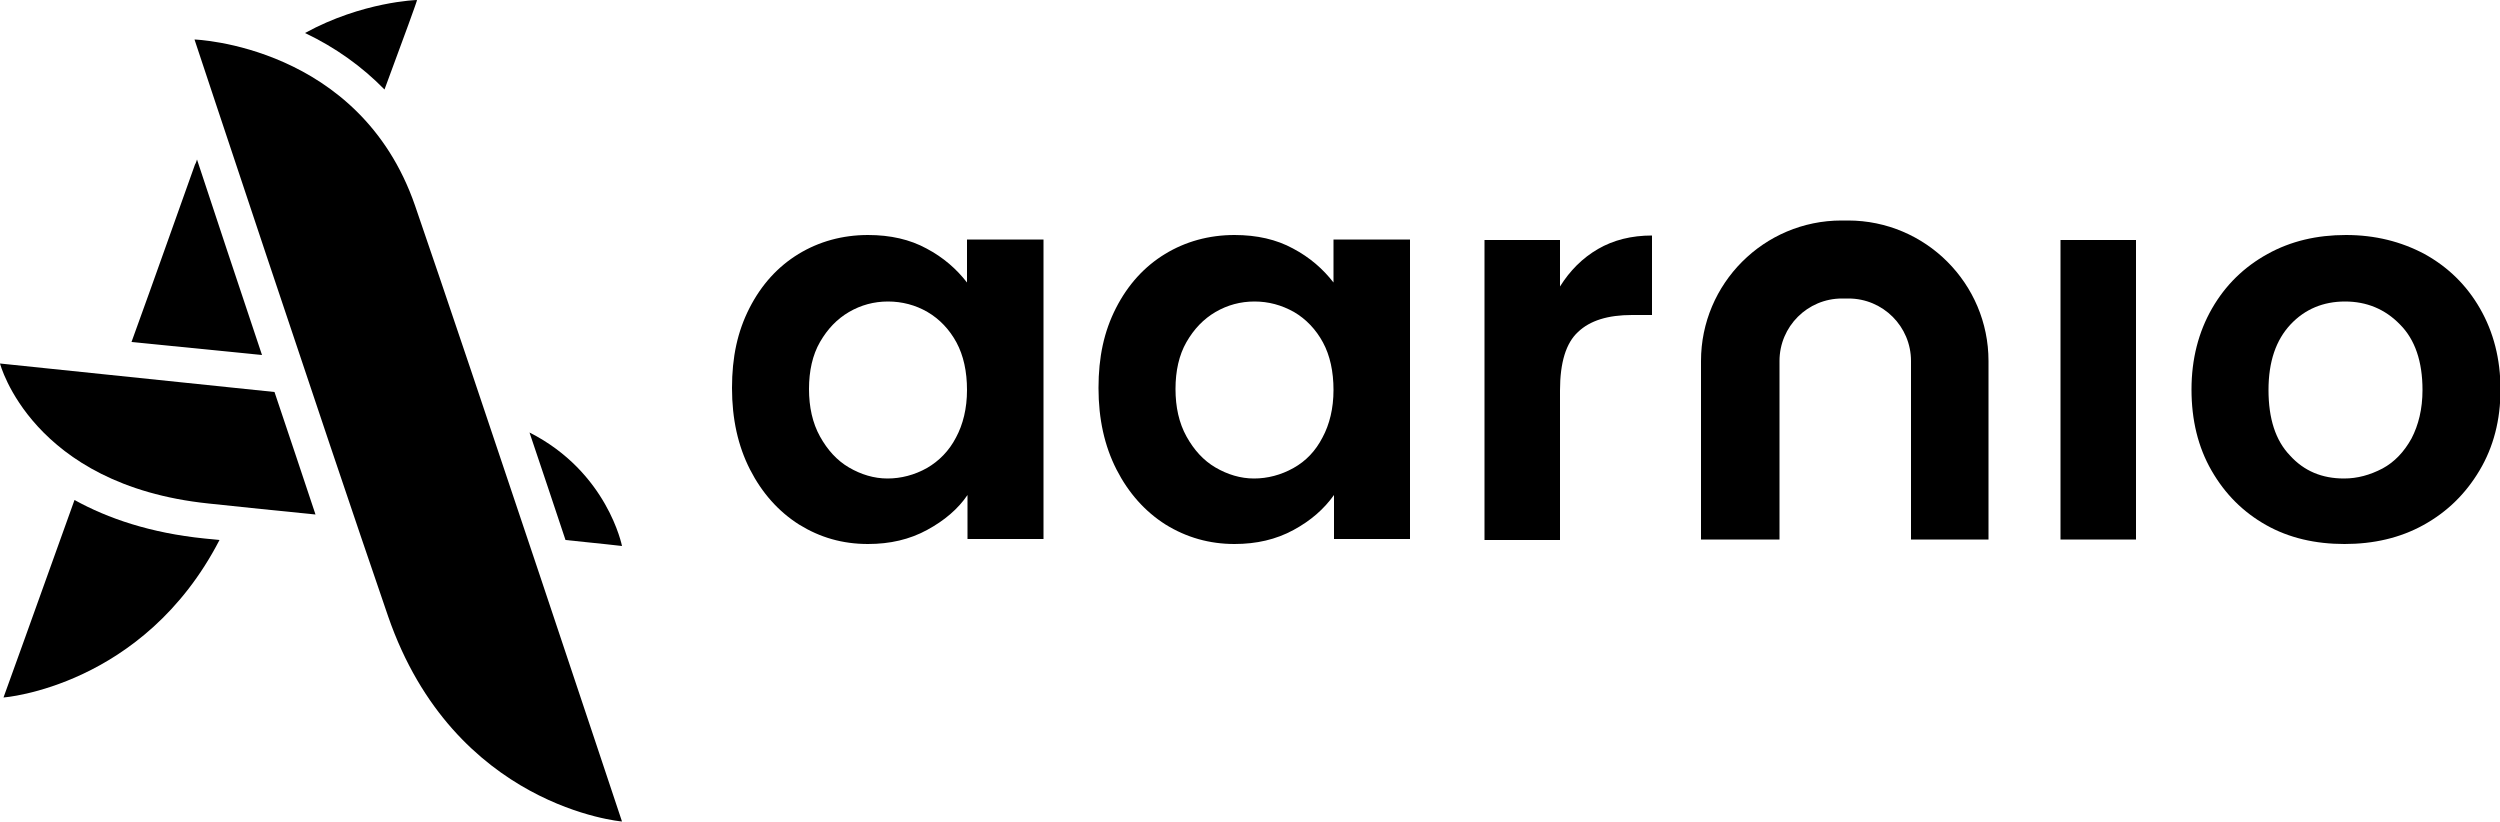
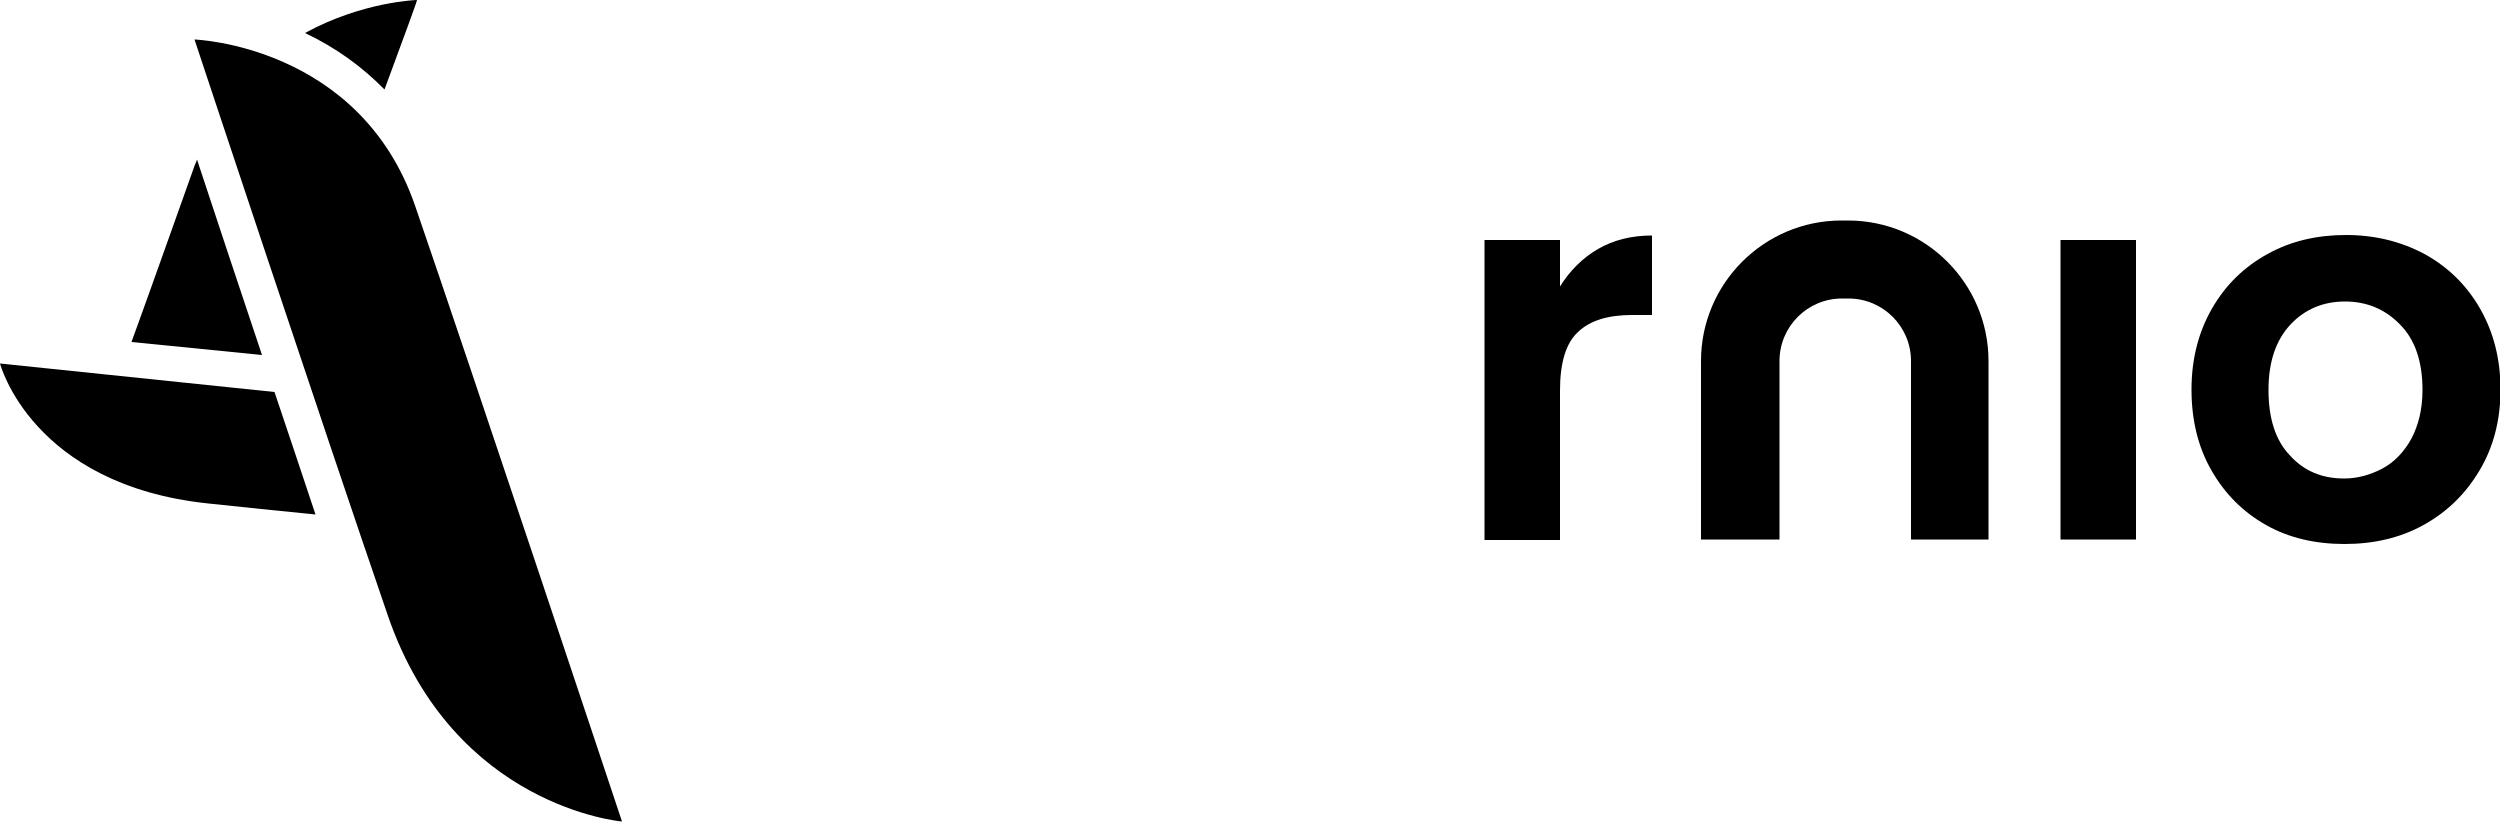
<svg xmlns="http://www.w3.org/2000/svg" width="100%" height="100%" style="max-width: 160px; max-height: 64px;" viewBox="0 0 500 164.3">
-   <path fill="currentColor" d="M149.9,61.6c2.4-4.7,5.7-8.3,9.8-10.8c4.1-2.5,8.8-3.8,13.9-3.8c4.5,0,8.4,0.9,11.7,2.7c3.4,1.8,6,4.1,8.1,6.8  v-8.6h15.3v59.9h-15.2v-8.8c-1.9,2.8-4.6,5.1-8.1,7s-7.4,2.8-11.8,2.8c-5.1,0-9.6-1.3-13.8-3.9c-4.1-2.6-7.4-6.3-9.8-11  c-2.4-4.7-3.6-10.1-3.6-16.3S147.5,66.3,149.9,61.6L149.9,61.6z M191.3,68.5c-1.4-2.6-3.4-4.7-5.8-6.1c-2.4-1.4-5.1-2.1-7.9-2.1  s-5.4,0.7-7.8,2.1c-2.4,1.4-4.3,3.4-5.8,6s-2.2,5.8-2.2,9.4s0.7,6.8,2.2,9.5c1.5,2.7,3.4,4.8,5.8,6.2s5,2.2,7.7,2.2s5.4-0.7,7.9-2.1  c2.4-1.4,4.4-3.4,5.8-6.1c1.4-2.6,2.2-5.8,2.2-9.5S192.7,71.1,191.3,68.5L191.3,68.5z" />
-   <path fill="currentColor" d="M223.2,61.6c2.4-4.7,5.7-8.3,9.8-10.8c4.1-2.5,8.8-3.8,13.9-3.8c4.5,0,8.4,0.9,11.7,2.7c3.4,1.8,6,4.1,8.1,6.8  v-8.6H282v59.9h-15.2v-8.8c-2,2.8-4.6,5.1-8.1,7s-7.4,2.8-11.8,2.8c-5,0-9.6-1.3-13.8-3.9c-4.1-2.6-7.4-6.3-9.8-11  c-2.4-4.7-3.6-10.1-3.6-16.3S220.8,66.3,223.2,61.6L223.2,61.6z M264.6,68.5c-1.4-2.6-3.4-4.7-5.8-6.1c-2.5-1.4-5.1-2.1-7.9-2.1  s-5.4,0.7-7.8,2.1c-2.4,1.4-4.3,3.4-5.8,6s-2.2,5.8-2.2,9.4s0.7,6.8,2.2,9.5c1.5,2.7,3.4,4.8,5.8,6.2c2.4,1.4,5,2.2,7.7,2.2  s5.4-0.7,7.9-2.1c2.5-1.4,4.4-3.4,5.8-6.1c1.4-2.6,2.2-5.8,2.2-9.5S266,71.1,264.6,68.5L264.6,68.5z" />
  <path fill="currentColor" d="M319.6,49.8c3.1-1.8,6.7-2.7,10.8-2.7V63h-4c-4.8,0-8.4,1.1-10.8,3.4c-2.4,2.2-3.6,6.1-3.6,11.7v29.9h-15.1V48  H312v9.3C314,54.1,316.5,51.6,319.6,49.8L319.6,49.8z" />
  <path fill="currentColor" d="M427.2,48v59.9h-15.1V48C412.1,48,427.2,48,427.2,48z" />
  <path fill="currentColor" d="M453.2,105c-4.6-2.6-8.2-6.2-10.9-10.9s-4-10.1-4-16.2s1.4-11.5,4.1-16.2c2.7-4.7,6.4-8.3,11.1-10.9  c4.7-2.6,9.9-3.8,15.7-3.8s11,1.3,15.7,3.8c4.7,2.6,8.4,6.2,11.1,10.9c2.7,4.7,4.1,10.1,4.1,16.2s-1.4,11.5-4.2,16.2  c-2.8,4.7-6.5,8.3-11.2,10.9s-10,3.8-15.8,3.8S457.8,107.6,453.2,105L453.2,105z M476.5,93.7c2.4-1.3,4.3-3.3,5.8-6  c1.4-2.7,2.2-5.9,2.2-9.7c0-5.7-1.5-10.1-4.5-13.1c-3-3.1-6.7-4.6-11-4.6s-8,1.5-10.9,4.6c-2.9,3.1-4.4,7.4-4.4,13.1  s1.4,10.1,4.3,13.1c2.8,3.1,6.4,4.6,10.8,4.6C471.5,95.7,474,95,476.5,93.7L476.5,93.7z" />
  <path fill="currentColor" d="M397.9,107.9h-15.7V72.2c0-6.9-5.6-12.5-12.5-12.5h-1.3c-6.9,0-12.5,5.6-12.5,12.5v35.7h-15.7V72.2  c0-15.5,12.6-28.1,28.1-28.1h1.3c15.5,0,28.1,12.6,28.1,28.1V107.9z" />
  <path fill="currentColor" d="M38.9,7.9c0,0,33,1.1,44.1,33.2c11.1,32.2,41.4,123.2,41.4,123.2s-33.6-2.8-46.8-41.1  C64.4,84.8,38.9,7.9,38.9,7.9L38.9,7.9z" />
-   <path fill="currentColor" d="M14.9,100c-7.8,21.8-14.2,39.5-14.2,39.5s28-2.1,43.2-31.5l-3-0.3C30.1,106.6,21.6,103.7,14.9,100z" />
  <path fill="currentColor" d="M39.4,31.9c-0.1,0.3-0.2,0.7-0.4,1c-3.3,9.2-7.8,22-12.7,35.5L52.4,71C47.6,56.7,43,42.8,39.4,31.9z" />
  <path fill="currentColor" d="M83.4,0c0,0-10.9,0.3-22.4,6.6c6.1,2.9,11.4,6.7,15.9,11.3C80.9,7.1,83.5,0,83.4,0L83.4,0z" />
-   <path fill="currentColor" d="M113.1,108c7,0.7,11.3,1.2,11.3,1.2s-2.9-14.8-18.5-22.7C108.3,93.7,110.8,101,113.1,108L113.1,108z" />
  <path fill="currentColor" d="M54.9,78.4C27.8,75.6,0,72.7,0,72.7S6.3,97,41.7,100.7c6.8,0.7,14.1,1.5,21.4,2.2  C60.5,95.1,57.7,86.7,54.9,78.4L54.9,78.4z" />
</svg>